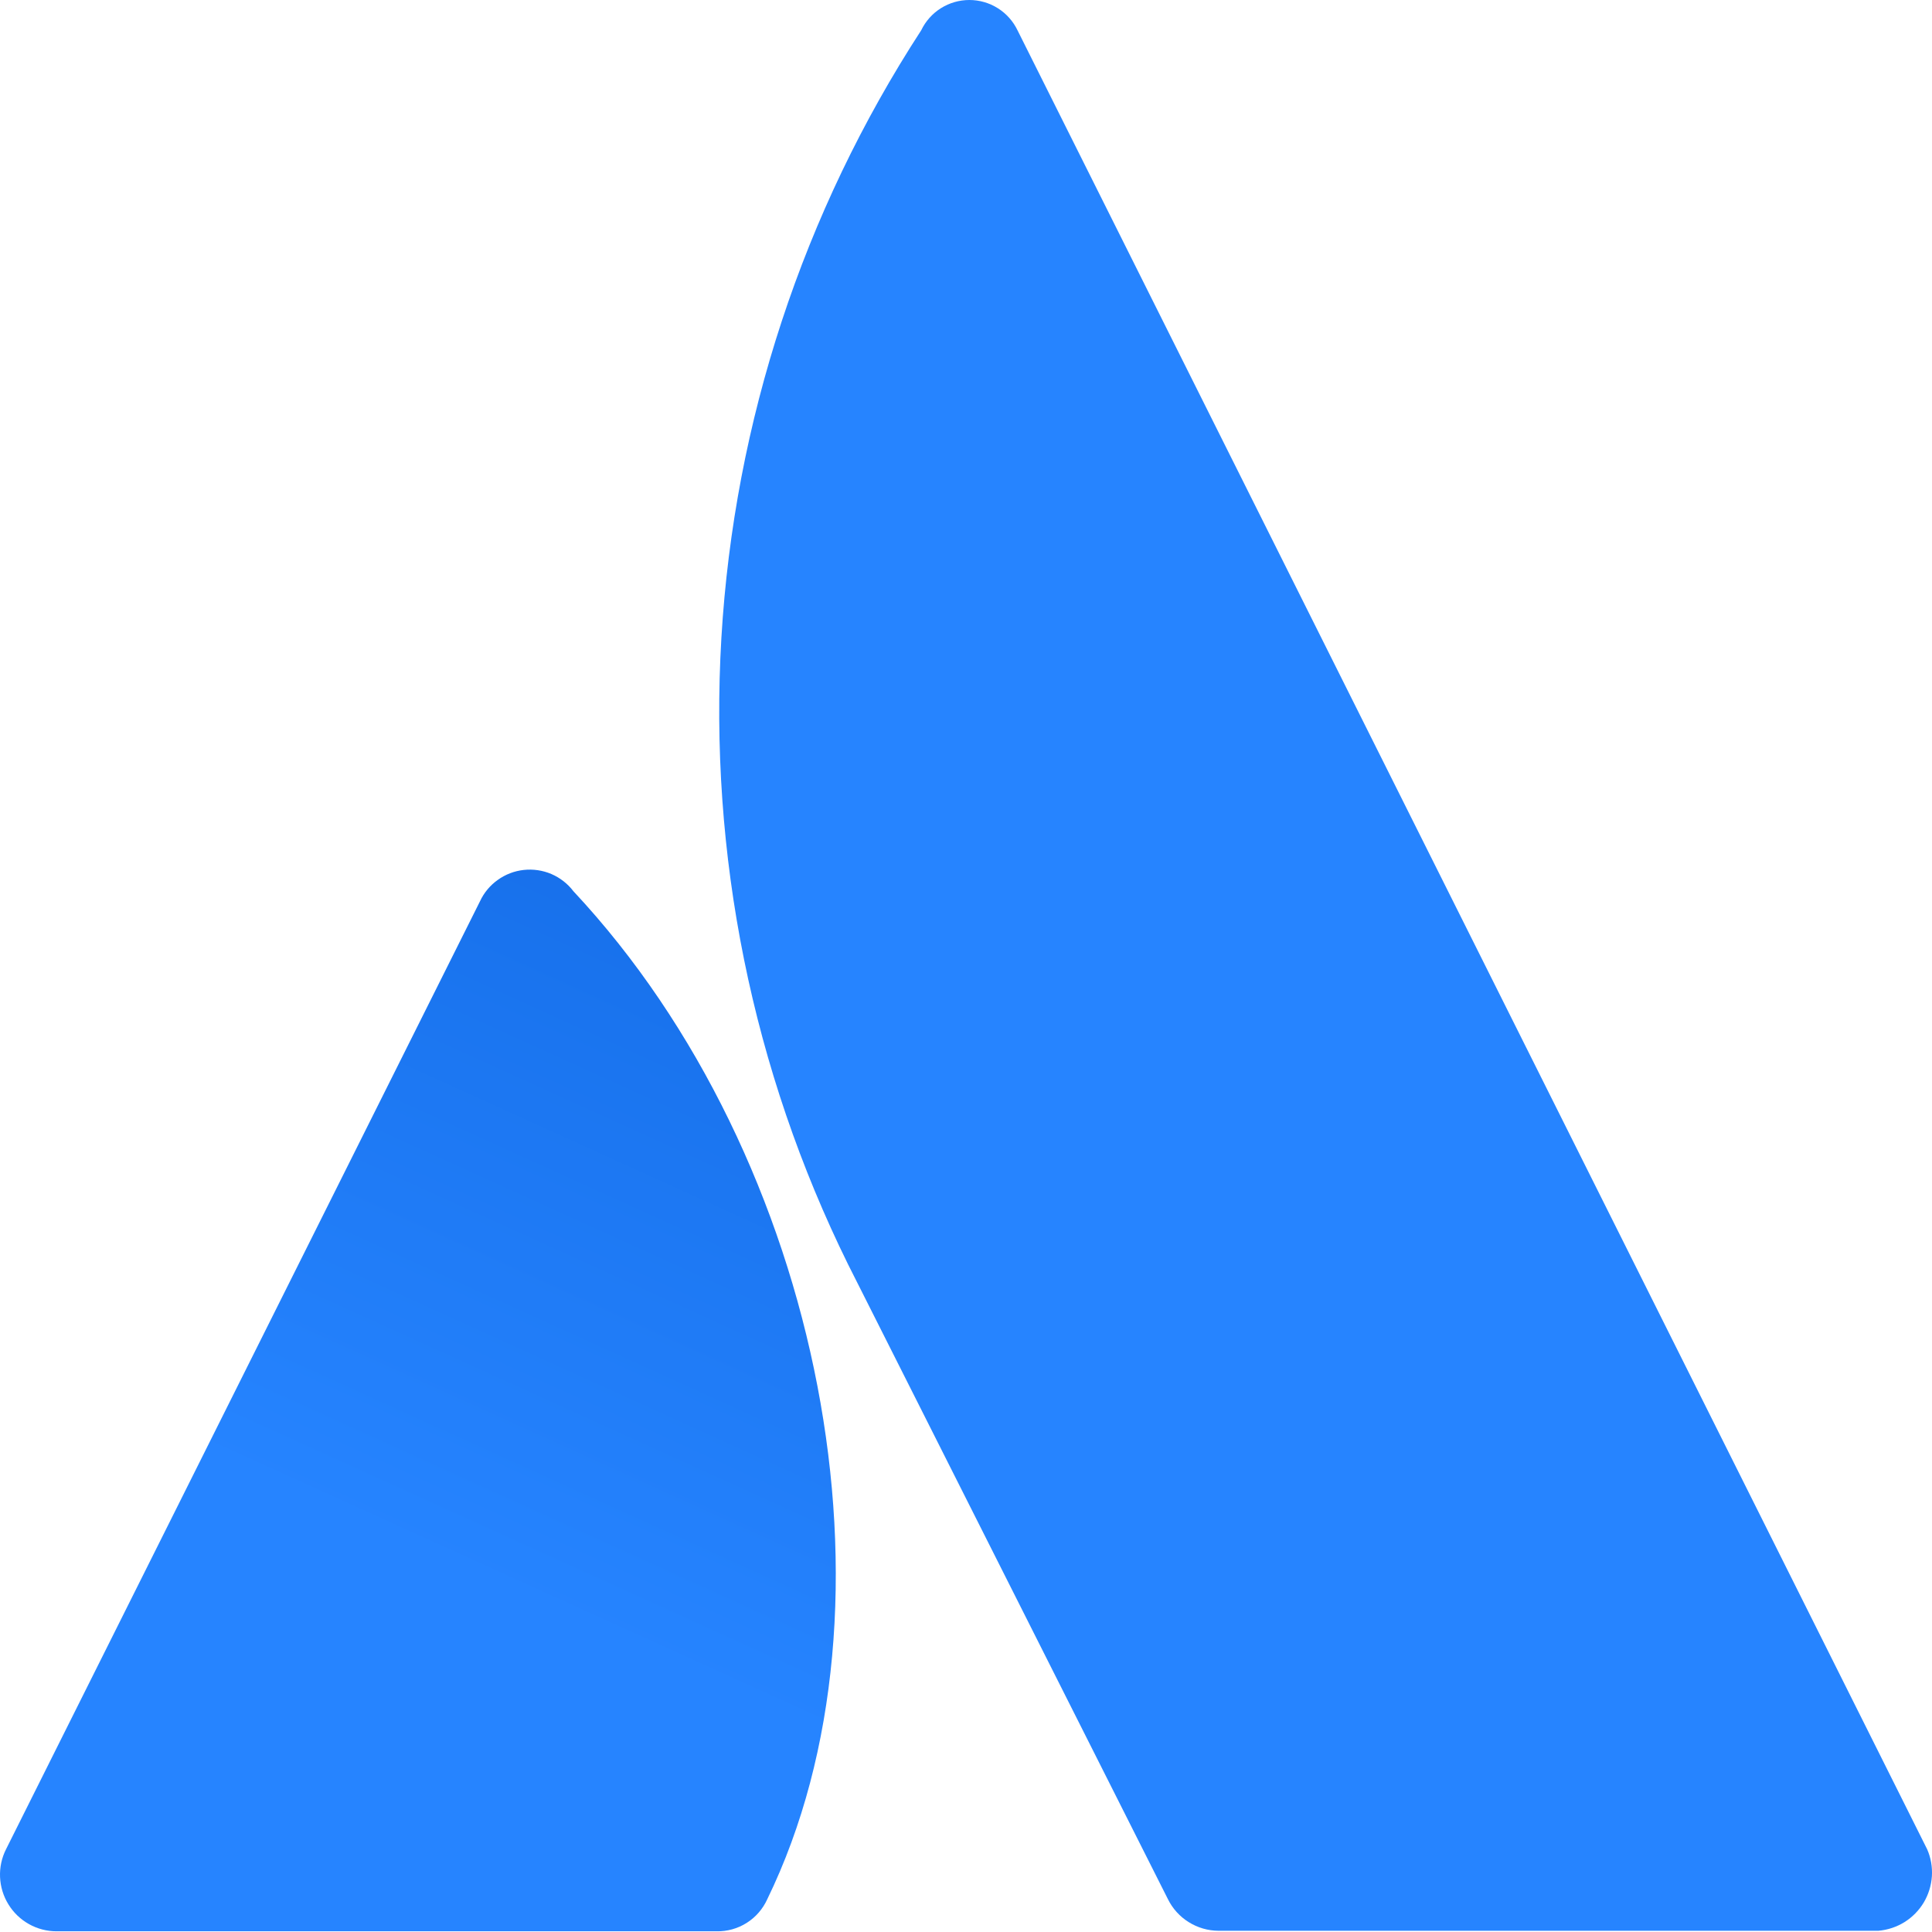
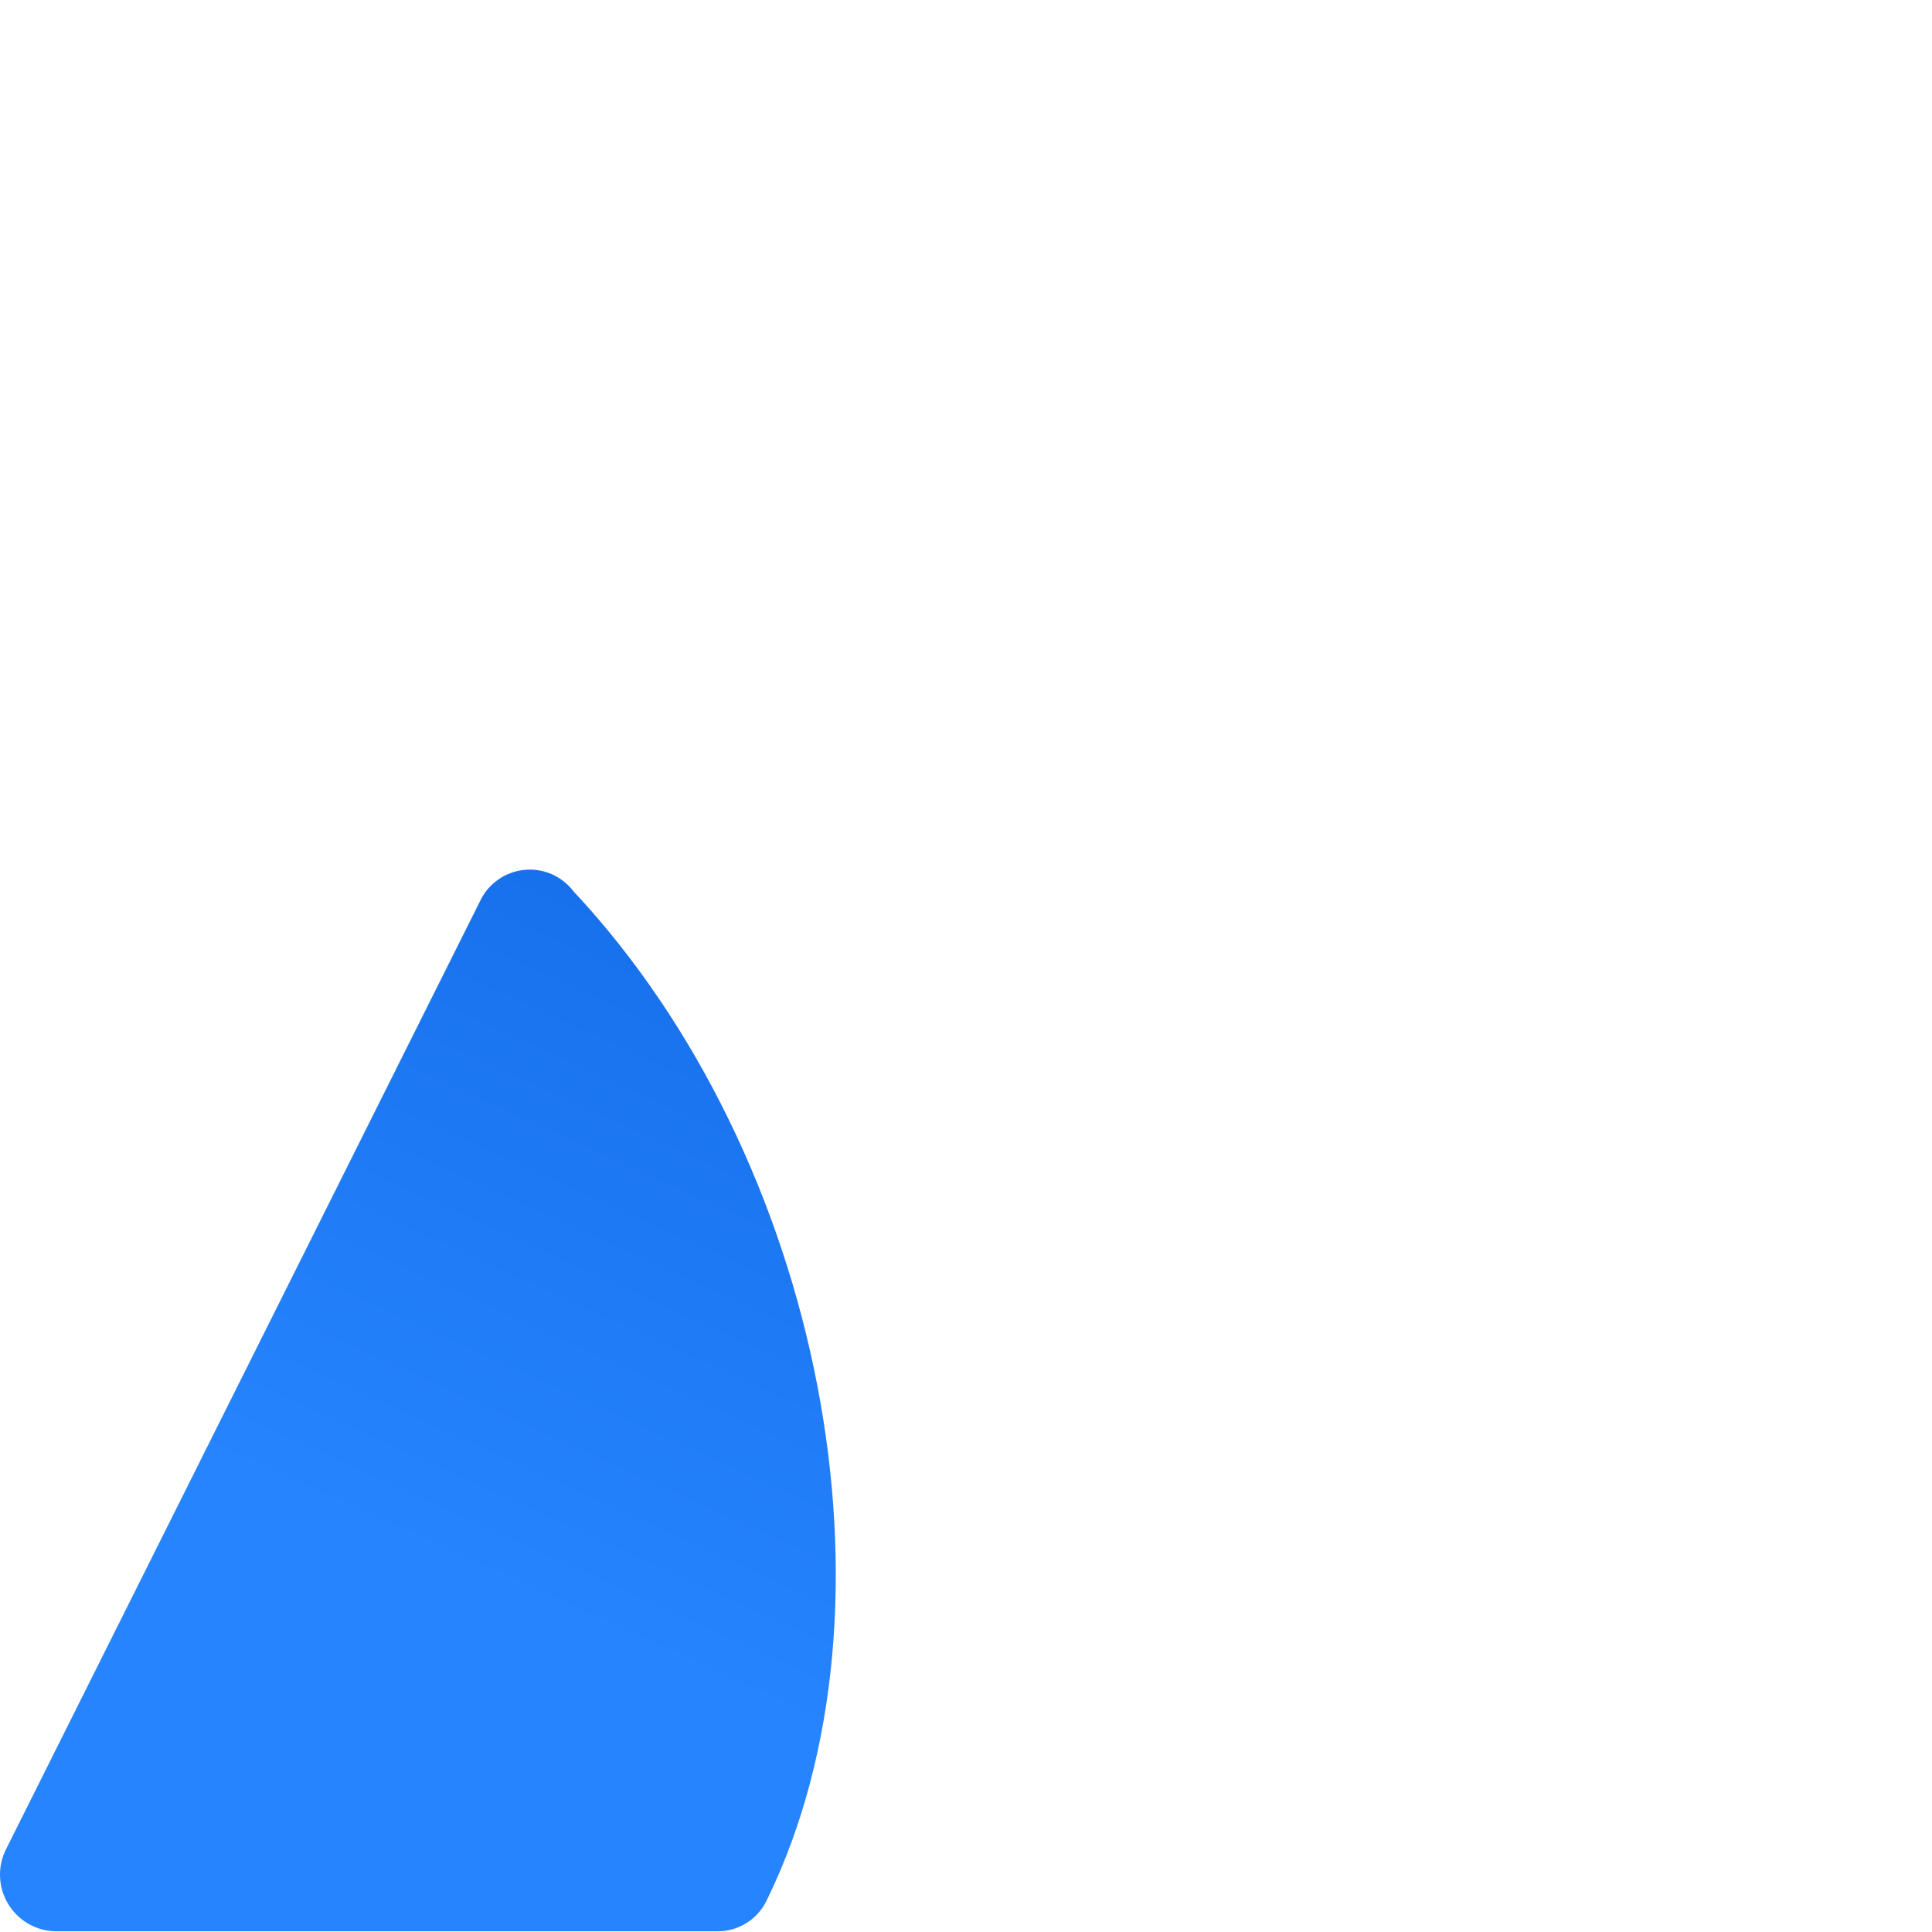
<svg xmlns="http://www.w3.org/2000/svg" width="36" height="36" viewBox="0 0 36 36" fill="none">
  <path d="M10.684 16.606C10.578 16.466 10.436 16.356 10.274 16.286C10.112 16.217 9.935 16.191 9.76 16.21C9.585 16.229 9.418 16.293 9.275 16.396C9.131 16.498 9.017 16.636 8.943 16.796L0.112 34.459C0.031 34.619 -0.007 34.798 0.001 34.978C0.009 35.157 0.062 35.332 0.157 35.485C0.251 35.639 0.383 35.765 0.54 35.853C0.697 35.941 0.874 35.987 1.053 35.987H13.351C13.55 35.991 13.745 35.937 13.914 35.83C14.082 35.724 14.215 35.57 14.297 35.389C16.947 29.948 15.342 21.584 10.684 16.606Z" fill="url(#paint0_linear_238_127)" />
-   <path d="M17.165 0.565C14.963 3.952 13.681 7.853 13.442 11.885C13.204 15.918 14.018 19.942 15.805 23.565L21.763 35.389C21.85 35.565 21.984 35.713 22.15 35.816C22.316 35.92 22.508 35.976 22.704 35.977H35.001C35.174 35.962 35.34 35.907 35.487 35.816C35.634 35.724 35.757 35.599 35.846 35.451C35.934 35.303 35.986 35.135 35.998 34.962C36.009 34.79 35.979 34.617 35.91 34.459L18.96 0.565C18.879 0.396 18.752 0.253 18.593 0.153C18.434 0.053 18.25 0 18.063 0C17.875 0 17.691 0.053 17.532 0.153C17.373 0.253 17.246 0.396 17.165 0.565Z" fill="#2684FF" />
  <defs>
    <linearGradient id="paint0_linear_238_127" x1="35.892" y1="5.69" x2="21.147" y2="38.156" gradientUnits="userSpaceOnUse">
      <stop stop-color="#0052CC" />
      <stop offset="0.92" stop-color="#2684FF" />
    </linearGradient>
  </defs>
</svg>